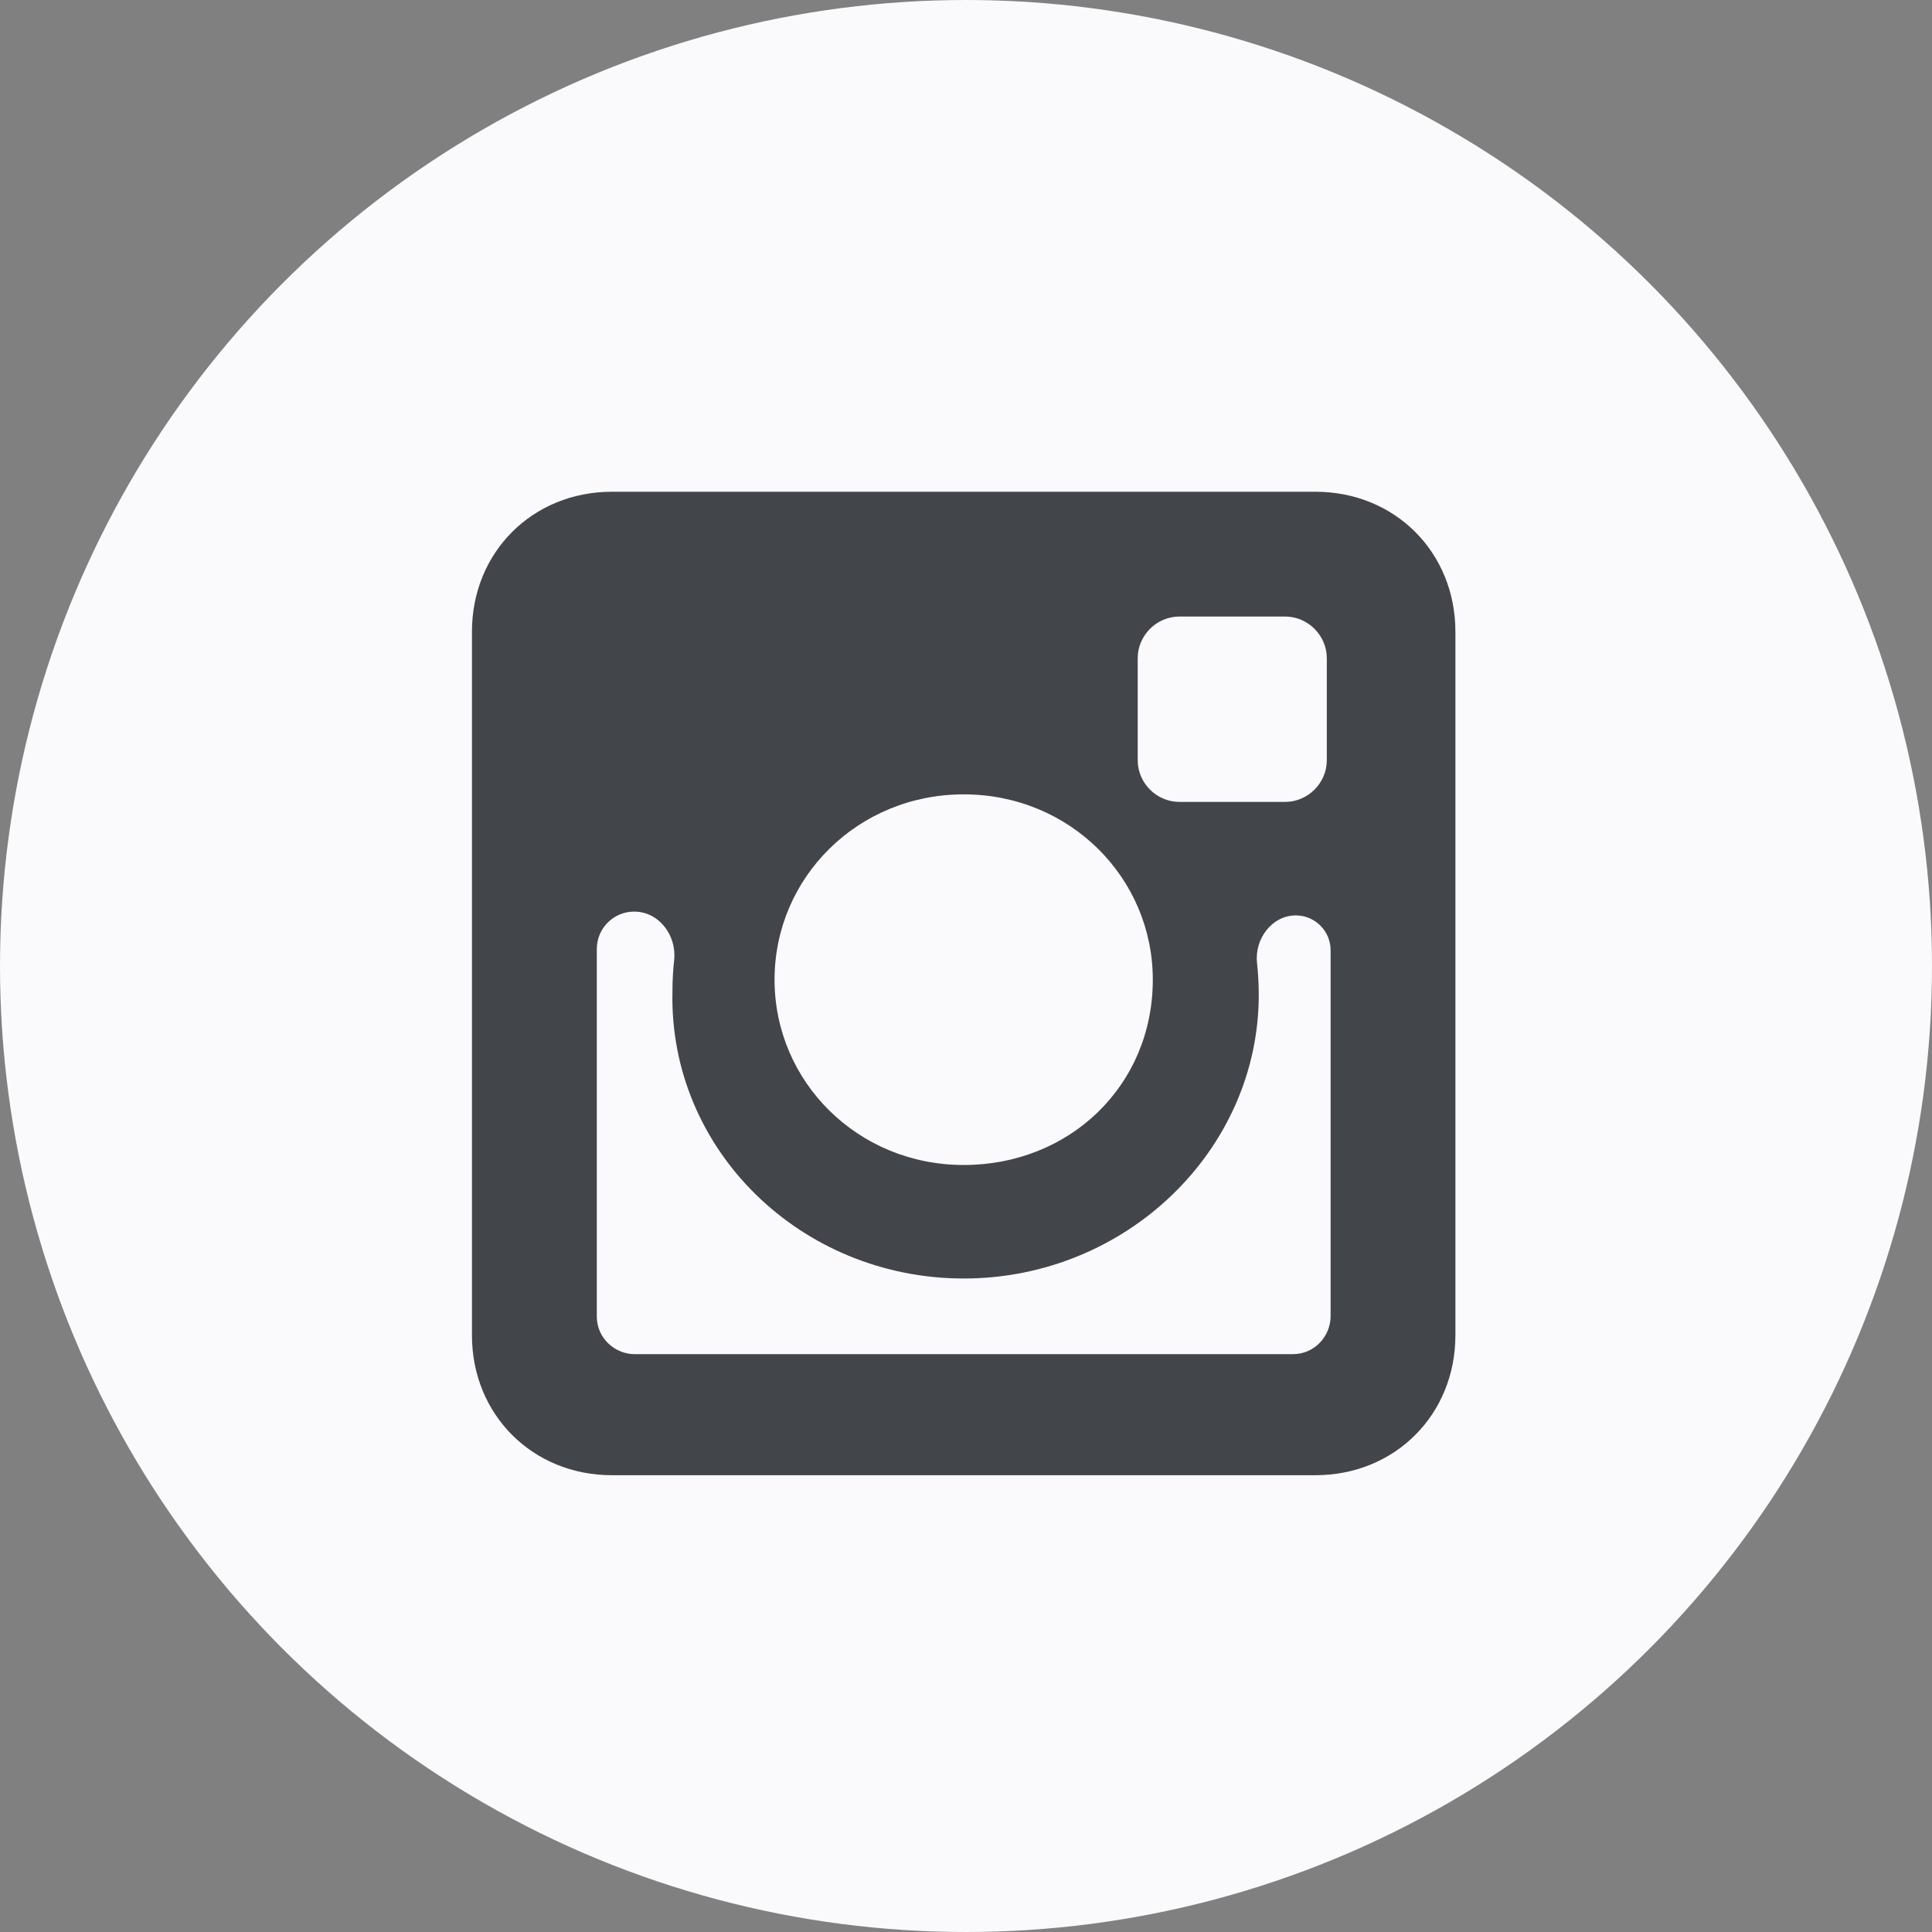
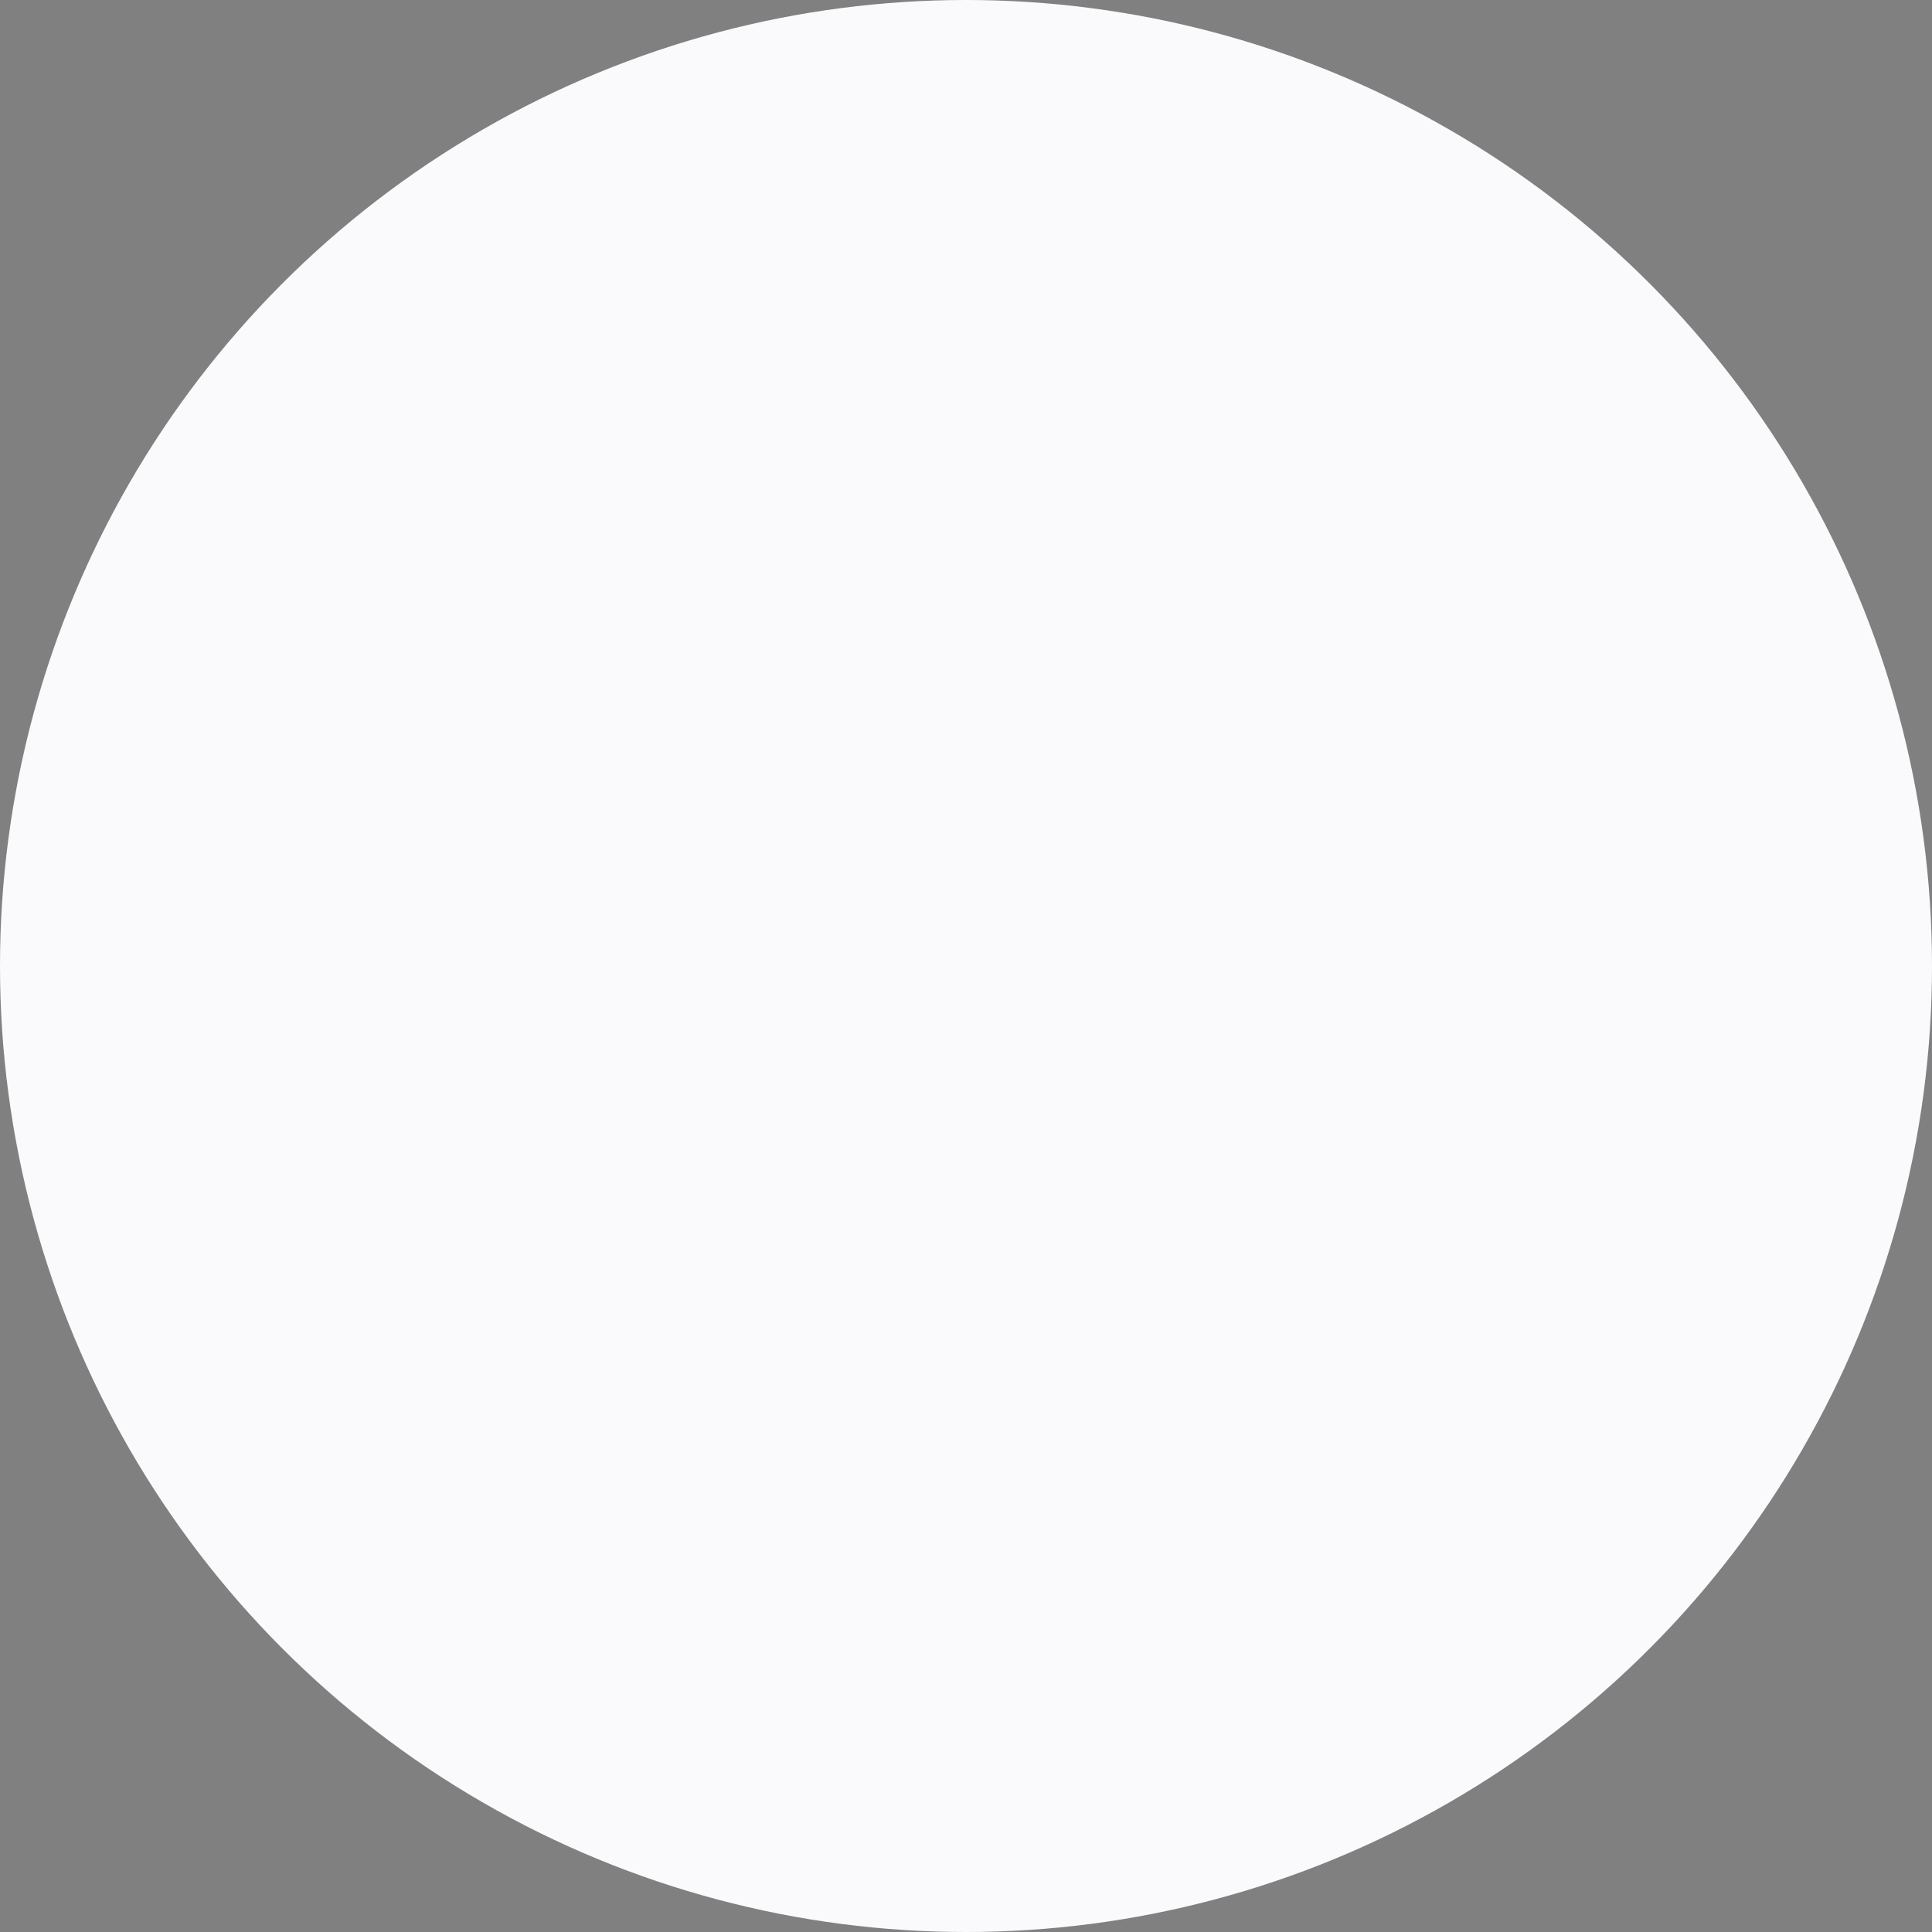
<svg xmlns="http://www.w3.org/2000/svg" width="32" height="32" viewBox="0 0 32 32" fill="none">
  <rect x="0" y="0" width="32" height="32" fill="#808080" stroke="none" />
  <circle cx="16" cy="16" r="16" fill="#FAFAFC" />
-   <path d="M21.788 8.145H10.135C8.82 8.145 7.817 9.147 7.817 10.463V22.116C7.817 23.431 8.82 24.434 10.135 24.434H21.788C23.104 24.434 24.106 23.431 24.106 22.116V10.463C24.106 9.147 23.104 8.145 21.788 8.145ZM15.962 21.176C18.656 21.176 20.849 19.046 20.849 16.477C20.849 16.306 20.839 16.125 20.82 15.945C20.778 15.553 21.067 15.162 21.462 15.162C21.78 15.162 22.039 15.42 22.039 15.739V21.802C22.039 22.116 21.788 22.429 21.412 22.429H10.511C10.198 22.429 9.885 22.178 9.885 21.802V15.718C9.885 15.376 10.162 15.099 10.504 15.099C10.916 15.099 11.211 15.495 11.166 15.904C11.147 16.074 11.138 16.244 11.138 16.415C11.075 19.046 13.268 21.176 15.962 21.176ZM15.962 19.296C14.208 19.296 12.829 17.918 12.829 16.227C12.829 14.535 14.208 13.157 15.962 13.157C17.716 13.157 19.094 14.535 19.094 16.227C19.094 17.981 17.716 19.296 15.962 19.296ZM21.976 12.593C21.976 12.969 21.663 13.282 21.287 13.282H19.533C19.157 13.282 18.844 12.969 18.844 12.593V10.901C18.844 10.525 19.157 10.212 19.533 10.212H21.287C21.663 10.212 21.976 10.525 21.976 10.901V12.593Z" fill="#42454A" />
</svg>